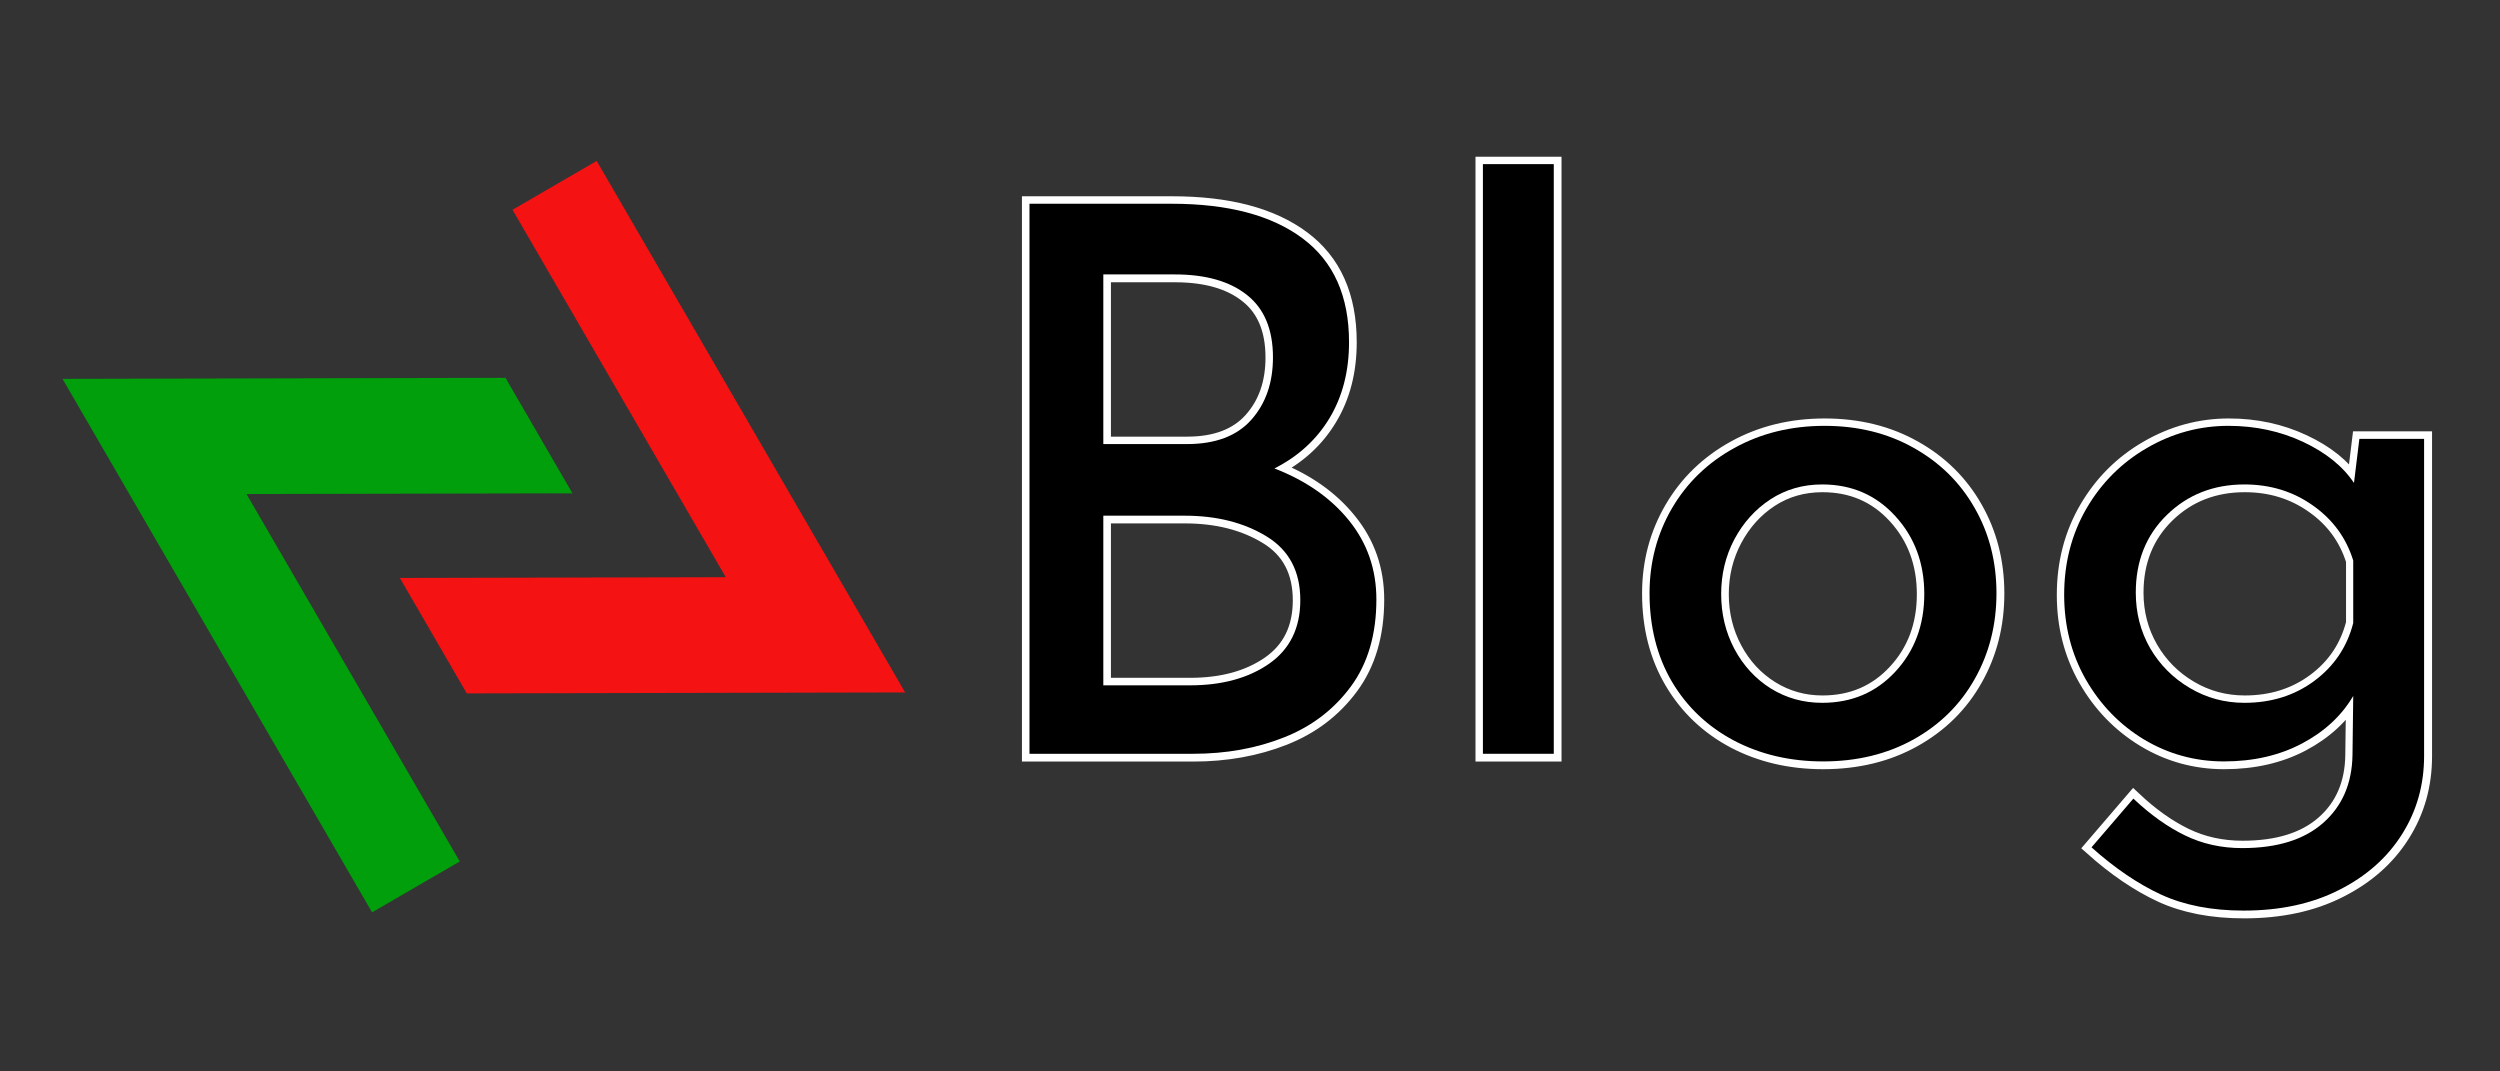
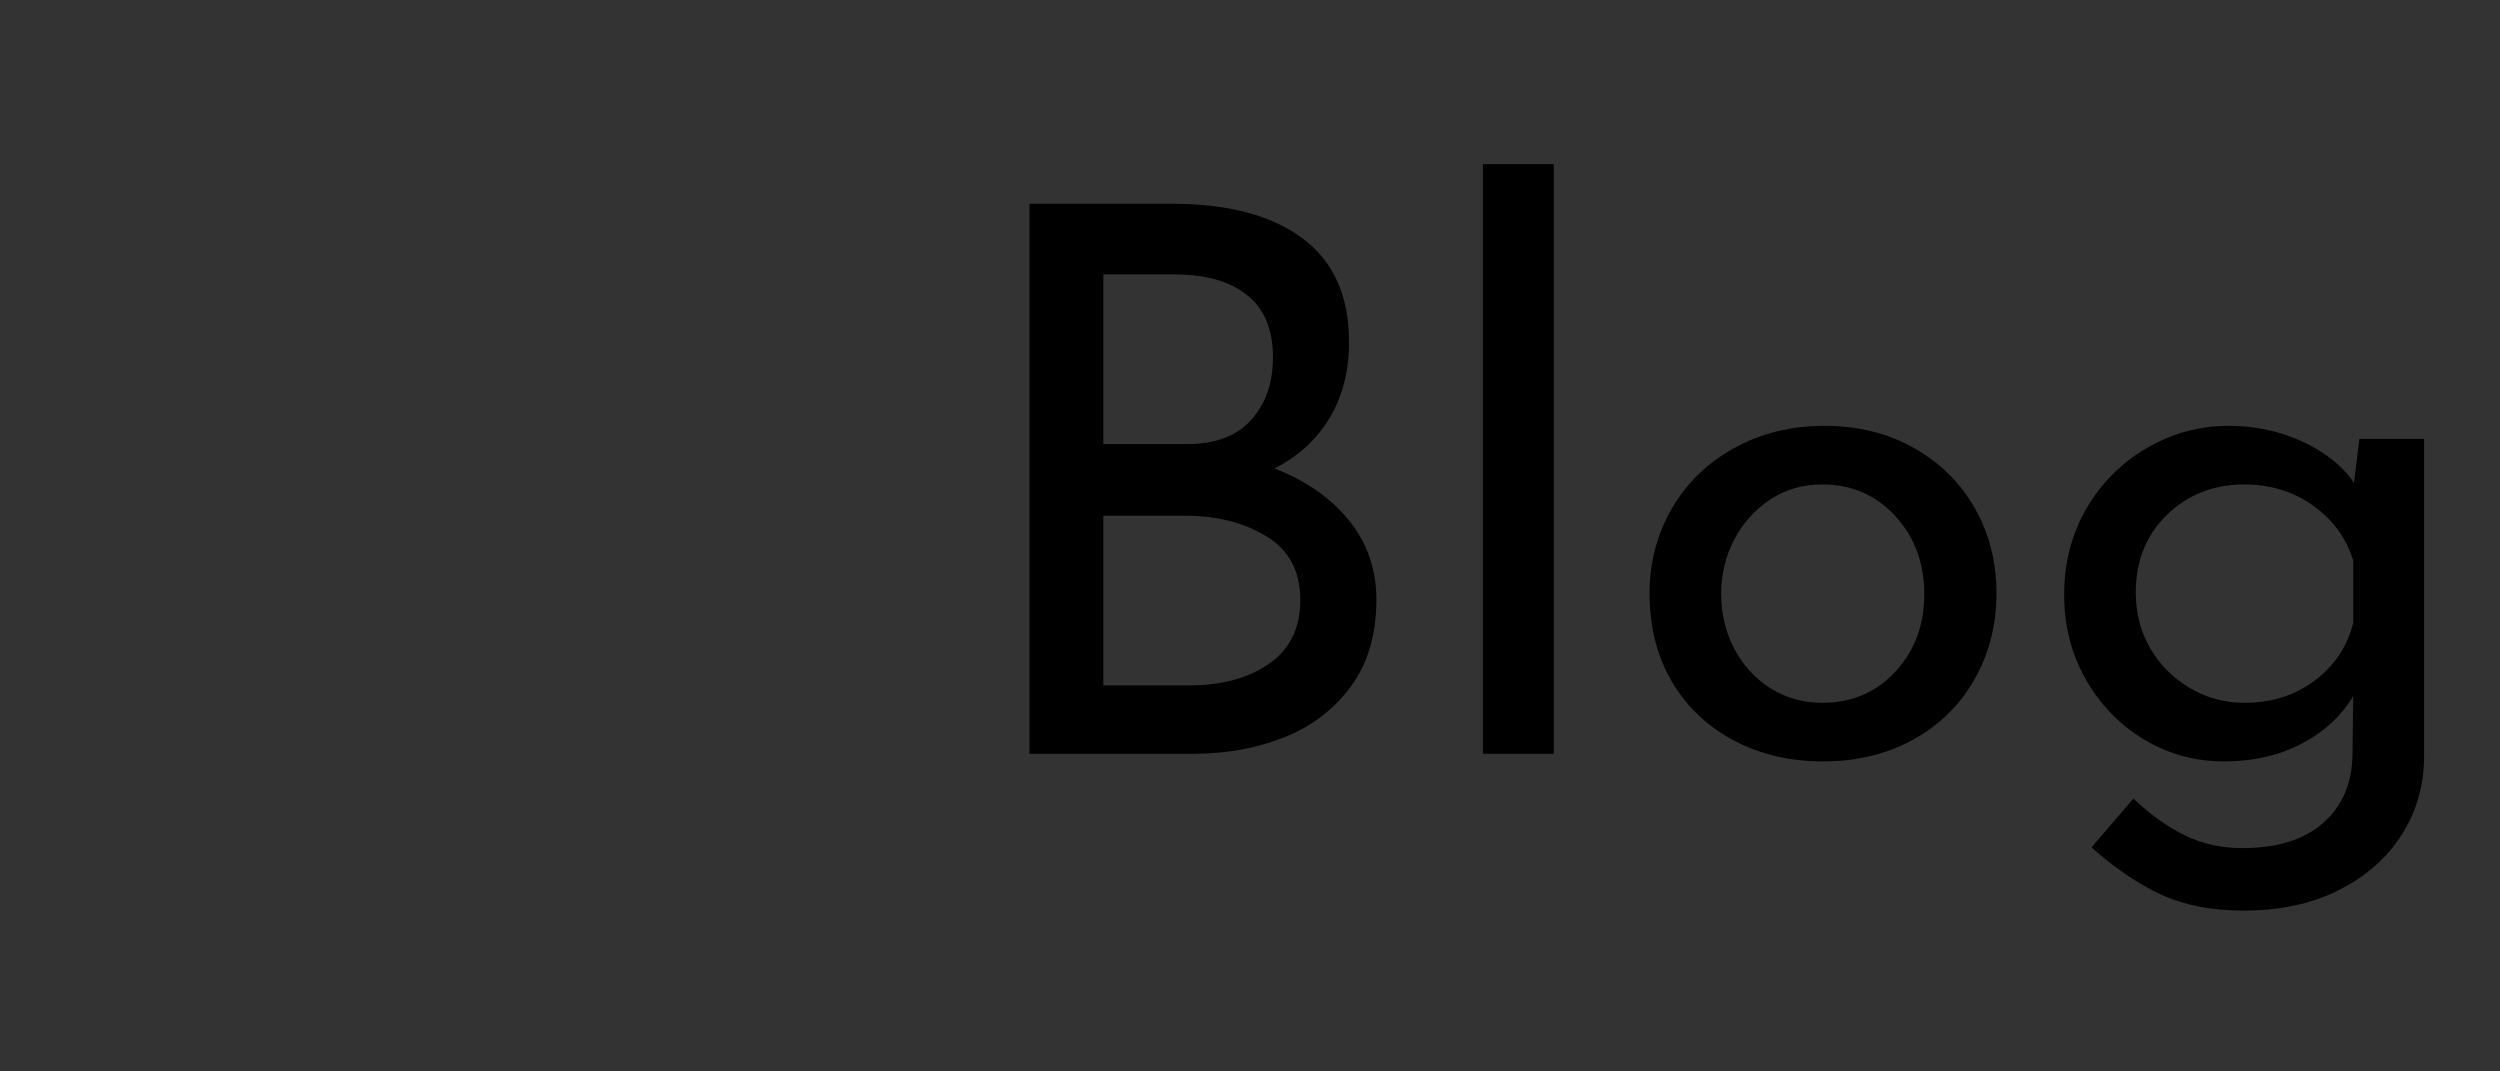
<svg xmlns="http://www.w3.org/2000/svg" width="280" zoomAndPan="magnify" viewBox="0 0 210 90" height="120" preserveAspectRatio="xMidYMid meet" version="1.0">
  <rect x="0" y="0" width="210" height="90" fill="#333333" stroke="none" />
  <defs>
    <g />
    <clipPath id="571ab2e853">
-       <path d="M 33 13 L 77 13 L 77 59 L 33 59 Z M 33 13 " clip-rule="nonzero" />
-     </clipPath>
+       </clipPath>
    <clipPath id="ba1db087b5">
      <path d="M 5.25 31.828 L 46.766 7.734 L 76.129 58.332 L 34.613 82.426 Z M 5.25 31.828 " clip-rule="nonzero" />
    </clipPath>
    <clipPath id="6be29a9bdc">
      <path d="M 5.25 31.828 L 46.766 7.734 L 76.129 58.332 L 34.613 82.426 Z M 5.25 31.828 " clip-rule="nonzero" />
    </clipPath>
    <clipPath id="0c7b25e80f">
      <path d="M 5 31 L 49 31 L 49 77 L 5 77 Z M 5 31 " clip-rule="nonzero" />
    </clipPath>
    <clipPath id="4b2adabba4">
-       <path d="M 5.25 31.828 L 46.766 7.734 L 76.129 58.332 L 34.613 82.426 Z M 5.25 31.828 " clip-rule="nonzero" />
-     </clipPath>
+       </clipPath>
    <clipPath id="c72a1b06e4">
-       <path d="M 5.25 31.828 L 46.766 7.734 L 76.129 58.332 L 34.613 82.426 Z M 5.25 31.828 " clip-rule="nonzero" />
-     </clipPath>
+       </clipPath>
  </defs>
  <g clip-path="url(#571ab2e853)">
    <g clip-path="url(#ba1db087b5)">
      <g clip-path="url(#6be29a9bdc)">
-         <path fill="#f41212" d="M 60.965 48.484 L 33.586 48.547 L 39.211 58.246 L 76.422 58.164 L 50.414 13.348 L 43.051 17.621 L 60.965 48.484 " fill-opacity="1" fill-rule="nonzero" />
-       </g>
+         </g>
    </g>
  </g>
  <g clip-path="url(#0c7b25e80f)">
    <g clip-path="url(#4b2adabba4)">
      <g clip-path="url(#c72a1b06e4)">
        <path fill="#009f0b" d="M 5.25 31.824 L 31.254 76.637 L 38.621 72.363 L 20.707 41.5 L 48.086 41.438 L 42.461 31.738 L 5.25 31.824 " fill-opacity="1" fill-rule="nonzero" />
      </g>
    </g>
  </g>
-   <path stroke-linecap="butt" transform="matrix(0.799, 0, 0, 0.799, 79.411, 2.61)" fill="none" stroke-linejoin="miter" d="M 34.612 46.001 C 37.922 47.278 40.529 49.107 42.446 51.488 C 44.373 53.86 45.336 56.618 45.336 59.767 C 45.336 63.44 44.436 66.496 42.641 68.931 C 40.857 71.352 38.514 73.137 35.609 74.281 C 32.705 75.426 29.521 75.998 26.059 75.998 L 8.85 75.998 L 8.85 18.167 L 23.814 18.167 C 29.736 18.167 34.318 19.379 37.561 21.8 C 40.817 24.221 42.446 27.864 42.446 32.72 C 42.446 35.766 41.761 38.422 40.397 40.686 C 39.042 42.955 37.116 44.725 34.612 46.001 Z M 16.606 43.439 L 25.413 43.439 C 28.396 43.439 30.651 42.588 32.172 40.881 C 33.697 39.175 34.455 36.989 34.455 34.319 C 34.455 31.39 33.546 29.209 31.722 27.776 C 29.912 26.333 27.379 25.609 24.127 25.609 L 16.606 25.609 Z M 25.726 68.794 C 29.086 68.794 31.859 68.037 34.045 66.525 C 36.235 65.005 37.326 62.78 37.326 59.846 C 37.326 56.799 36.142 54.559 33.776 53.131 C 31.404 51.684 28.538 50.96 25.179 50.96 L 16.606 50.96 L 16.606 68.794 Z M 63.977 14.01 L 63.977 75.998 L 56.534 75.998 L 56.534 14.01 Z M 74.046 59.127 C 74.046 55.87 74.833 52.897 76.408 50.197 C 77.983 47.503 80.173 45.39 82.971 43.85 C 85.768 42.304 88.927 41.527 92.443 41.527 C 95.974 41.527 99.108 42.304 101.856 43.85 C 104.605 45.39 106.732 47.493 108.243 50.158 C 109.769 52.828 110.532 55.816 110.532 59.127 C 110.532 62.432 109.769 65.435 108.243 68.129 C 106.732 70.809 104.59 72.927 101.817 74.477 C 99.045 76.027 95.866 76.8 92.286 76.8 C 88.824 76.8 85.704 76.071 82.931 74.614 C 80.159 73.142 77.983 71.073 76.408 68.403 C 74.833 65.733 74.046 62.643 74.046 59.127 Z M 81.562 59.205 C 81.562 61.288 82.032 63.205 82.971 64.966 C 83.91 66.721 85.191 68.11 86.819 69.127 C 88.448 70.139 90.242 70.648 92.208 70.648 C 95.308 70.648 97.866 69.552 99.886 67.367 C 101.915 65.181 102.932 62.457 102.932 59.205 C 102.932 55.948 101.915 53.214 99.886 50.999 C 97.866 48.789 95.308 47.679 92.208 47.679 C 90.179 47.679 88.36 48.202 86.76 49.244 C 85.171 50.285 83.91 51.684 82.971 53.439 C 82.032 55.2 81.562 57.122 81.562 59.205 Z M 155.497 42.877 L 155.497 76.232 C 155.497 79.279 154.724 82.027 153.174 84.477 C 151.624 86.937 149.423 88.883 146.572 90.316 C 143.721 91.764 140.371 92.482 136.533 92.482 C 133.173 92.482 130.273 91.925 127.838 90.805 C 125.417 89.685 122.982 88.032 120.537 85.842 L 124.928 80.726 C 126.738 82.433 128.552 83.719 130.361 84.595 C 132.18 85.48 134.19 85.92 136.376 85.92 C 140.049 85.92 142.885 85.045 144.89 83.284 C 146.895 81.528 147.927 79.152 147.976 76.154 L 148.054 69.924 C 146.831 71.998 145.027 73.665 142.645 74.927 C 140.274 76.174 137.54 76.8 134.44 76.8 C 131.408 76.8 128.61 76.027 126.043 74.477 C 123.49 72.927 121.451 70.824 119.93 68.169 C 118.405 65.499 117.647 62.535 117.647 59.283 C 117.647 55.924 118.434 52.897 120.009 50.197 C 121.583 47.503 123.706 45.39 126.376 43.85 C 129.046 42.304 131.897 41.527 134.929 41.527 C 137.755 41.527 140.366 42.089 142.763 43.209 C 145.169 44.329 146.963 45.767 148.132 47.522 L 148.699 42.877 Z M 136.611 70.648 C 139.437 70.648 141.887 69.875 143.975 68.325 C 146.059 66.775 147.418 64.745 148.054 62.232 L 148.054 55.689 C 147.301 53.278 145.883 51.346 143.799 49.889 C 141.726 48.417 139.33 47.679 136.611 47.679 C 133.354 47.679 130.635 48.75 128.444 50.882 C 126.258 53.019 125.163 55.738 125.163 59.048 C 125.163 61.171 125.672 63.117 126.689 64.887 C 127.706 66.643 129.09 68.046 130.85 69.088 C 132.606 70.13 134.528 70.648 136.611 70.648 Z M 136.611 70.648 " stroke="#ffffff" stroke-width="1.6" stroke-opacity="1" stroke-miterlimit="4" />
  <g fill="#000000" fill-opacity="1">
    <g transform="translate(79.835, 63.318)">
      <g>
        <path d="M 27.219 -23.969 C 29.863 -22.945 31.953 -21.488 33.484 -19.594 C 35.016 -17.695 35.781 -15.488 35.781 -12.969 C 35.781 -10.031 35.066 -7.594 33.641 -5.656 C 32.211 -3.719 30.336 -2.289 28.016 -1.375 C 25.703 -0.457 23.16 0 20.391 0 L 6.641 0 L 6.641 -46.203 L 18.594 -46.203 C 23.32 -46.203 26.984 -45.234 29.578 -43.297 C 32.18 -41.359 33.484 -38.453 33.484 -34.578 C 33.484 -32.148 32.941 -30.031 31.859 -28.219 C 30.773 -26.406 29.227 -24.988 27.219 -23.969 Z M 12.844 -26.016 L 19.875 -26.016 C 22.258 -26.016 24.055 -26.691 25.266 -28.047 C 26.484 -29.41 27.094 -31.16 27.094 -33.297 C 27.094 -35.641 26.367 -37.383 24.922 -38.531 C 23.473 -39.688 21.453 -40.266 18.859 -40.266 L 12.844 -40.266 Z M 20.125 -5.75 C 22.812 -5.75 25.023 -6.352 26.766 -7.562 C 28.516 -8.781 29.391 -10.562 29.391 -12.906 C 29.391 -15.332 28.441 -17.117 26.547 -18.266 C 24.648 -19.422 22.363 -20 19.688 -20 L 12.844 -20 L 12.844 -5.75 Z M 20.125 -5.75 " />
      </g>
    </g>
  </g>
  <g fill="#000000" fill-opacity="1">
    <g transform="translate(119.392, 63.318)">
      <g>
        <path d="M 11.125 -49.531 L 11.125 0 L 5.172 0 L 5.172 -49.531 Z M 11.125 -49.531 " />
      </g>
    </g>
  </g>
  <g fill="#000000" fill-opacity="1">
    <g transform="translate(135.687, 63.318)">
      <g>
        <path d="M 2.875 -13.484 C 2.875 -16.078 3.5 -18.453 4.75 -20.609 C 6.008 -22.766 7.758 -24.457 10 -25.688 C 12.238 -26.926 14.766 -27.547 17.578 -27.547 C 20.391 -27.547 22.891 -26.926 25.078 -25.688 C 27.273 -24.457 28.977 -22.773 30.188 -20.641 C 31.406 -18.516 32.016 -16.129 32.016 -13.484 C 32.016 -10.836 31.406 -8.438 30.188 -6.281 C 28.977 -4.133 27.266 -2.441 25.047 -1.203 C 22.836 0.023 20.305 0.641 17.453 0.641 C 14.68 0.641 12.188 0.055 9.969 -1.109 C 7.75 -2.285 6.008 -3.938 4.75 -6.062 C 3.5 -8.195 2.875 -10.672 2.875 -13.484 Z M 8.891 -13.422 C 8.891 -11.754 9.258 -10.219 10 -8.812 C 10.75 -7.406 11.77 -6.297 13.062 -5.484 C 14.363 -4.68 15.801 -4.281 17.375 -4.281 C 19.852 -4.281 21.898 -5.148 23.516 -6.891 C 25.141 -8.641 25.953 -10.816 25.953 -13.422 C 25.953 -16.016 25.141 -18.195 23.516 -19.969 C 21.898 -21.738 19.852 -22.625 17.375 -22.625 C 15.758 -22.625 14.312 -22.207 13.031 -21.375 C 11.758 -20.539 10.75 -19.422 10 -18.016 C 9.258 -16.609 8.891 -15.078 8.891 -13.422 Z M 8.891 -13.422 " />
      </g>
    </g>
  </g>
  <g fill="#000000" fill-opacity="1">
    <g transform="translate(170.515, 63.318)">
      <g>
        <path d="M 33.109 -26.453 L 33.109 0.188 C 33.109 2.613 32.488 4.805 31.25 6.766 C 30.008 8.734 28.25 10.289 25.969 11.438 C 23.695 12.594 21.023 13.172 17.953 13.172 C 15.273 13.172 12.961 12.723 11.016 11.828 C 9.078 10.93 7.129 9.609 5.172 7.859 L 8.688 3.766 C 10.133 5.129 11.582 6.16 13.031 6.859 C 14.477 7.566 16.078 7.922 17.828 7.922 C 20.766 7.922 23.031 7.219 24.625 5.812 C 26.227 4.406 27.051 2.508 27.094 0.125 L 27.156 -4.859 C 26.176 -3.191 24.738 -1.859 22.844 -0.859 C 20.945 0.141 18.766 0.641 16.297 0.641 C 13.867 0.641 11.629 0.023 9.578 -1.203 C 7.535 -2.441 5.906 -4.125 4.688 -6.25 C 3.477 -8.383 2.875 -10.754 2.875 -13.359 C 2.875 -16.035 3.5 -18.453 4.75 -20.609 C 6.008 -22.766 7.703 -24.457 9.828 -25.688 C 11.961 -26.926 14.242 -27.547 16.672 -27.547 C 18.93 -27.547 21.02 -27.098 22.938 -26.203 C 24.852 -25.305 26.281 -24.156 27.219 -22.75 L 27.672 -26.453 Z M 18.016 -4.281 C 20.273 -4.281 22.234 -4.895 23.891 -6.125 C 25.555 -7.363 26.645 -8.984 27.156 -10.984 L 27.156 -16.234 C 26.562 -18.148 25.43 -19.691 23.766 -20.859 C 22.109 -22.035 20.191 -22.625 18.016 -22.625 C 15.422 -22.625 13.25 -21.77 11.5 -20.062 C 9.758 -18.363 8.891 -16.191 8.891 -13.547 C 8.891 -11.836 9.289 -10.281 10.094 -8.875 C 10.906 -7.477 12.016 -6.363 13.422 -5.531 C 14.828 -4.695 16.359 -4.281 18.016 -4.281 Z M 18.016 -4.281 " />
      </g>
    </g>
  </g>
</svg>